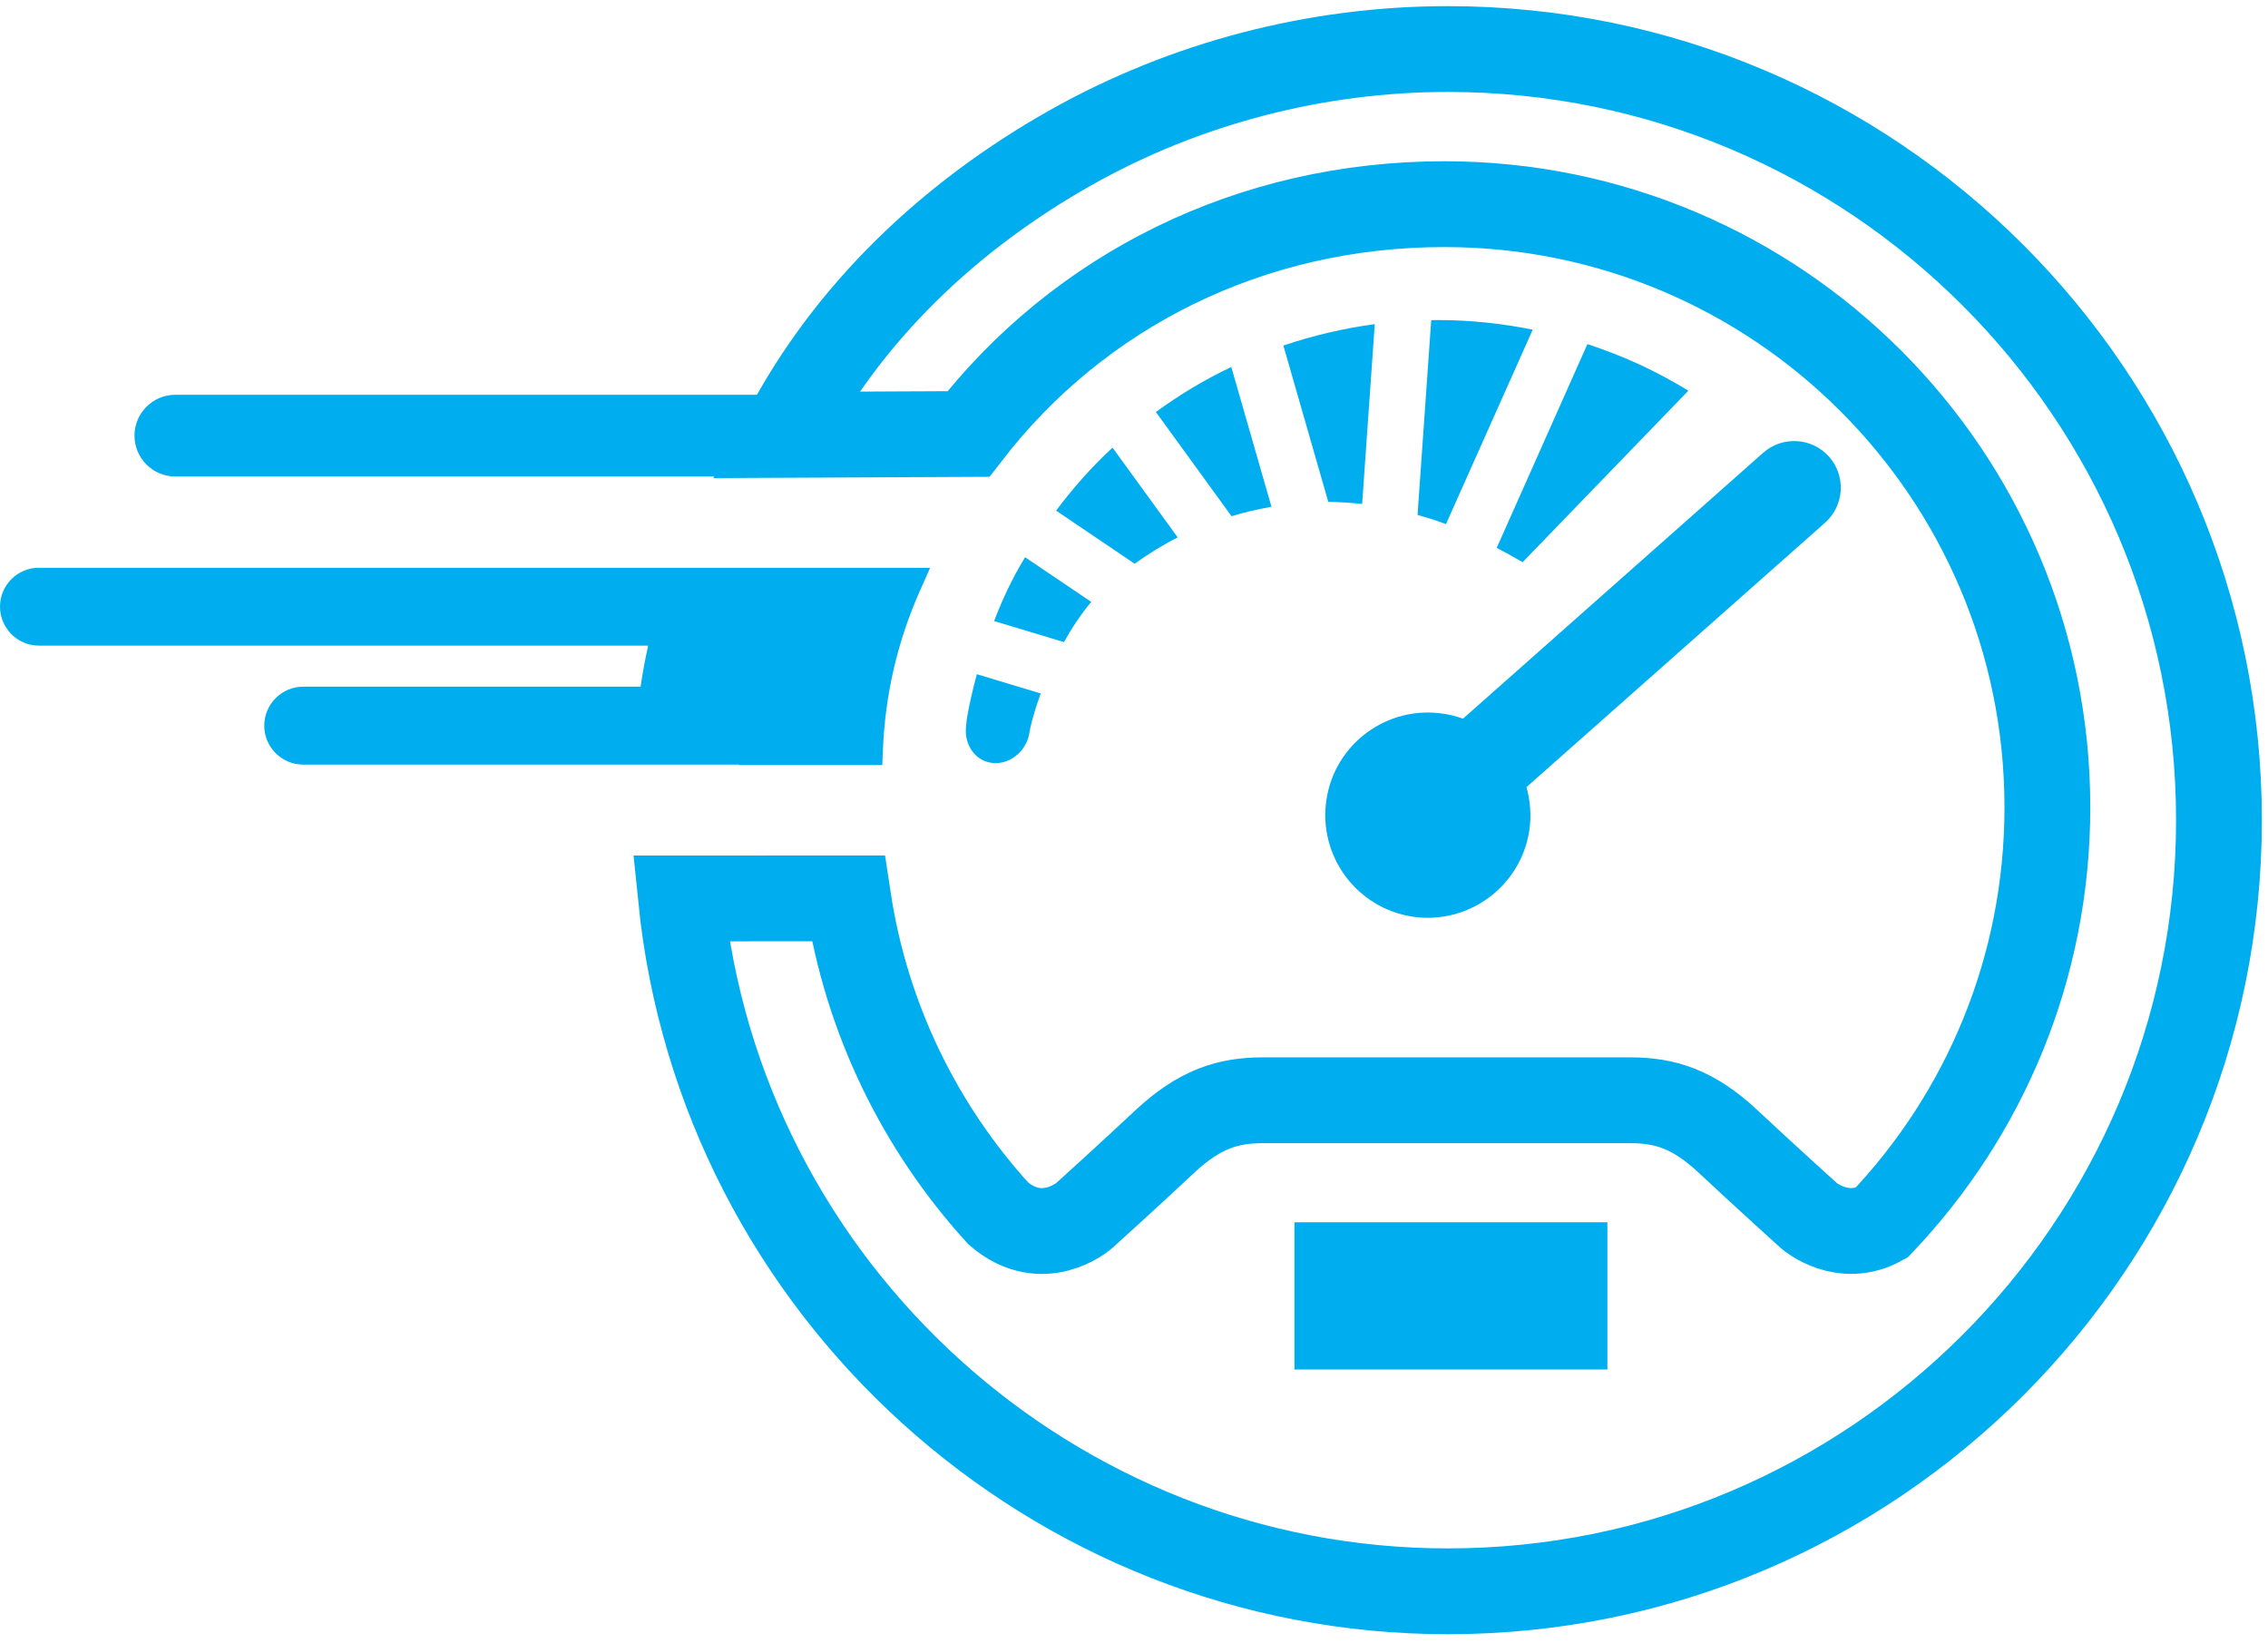
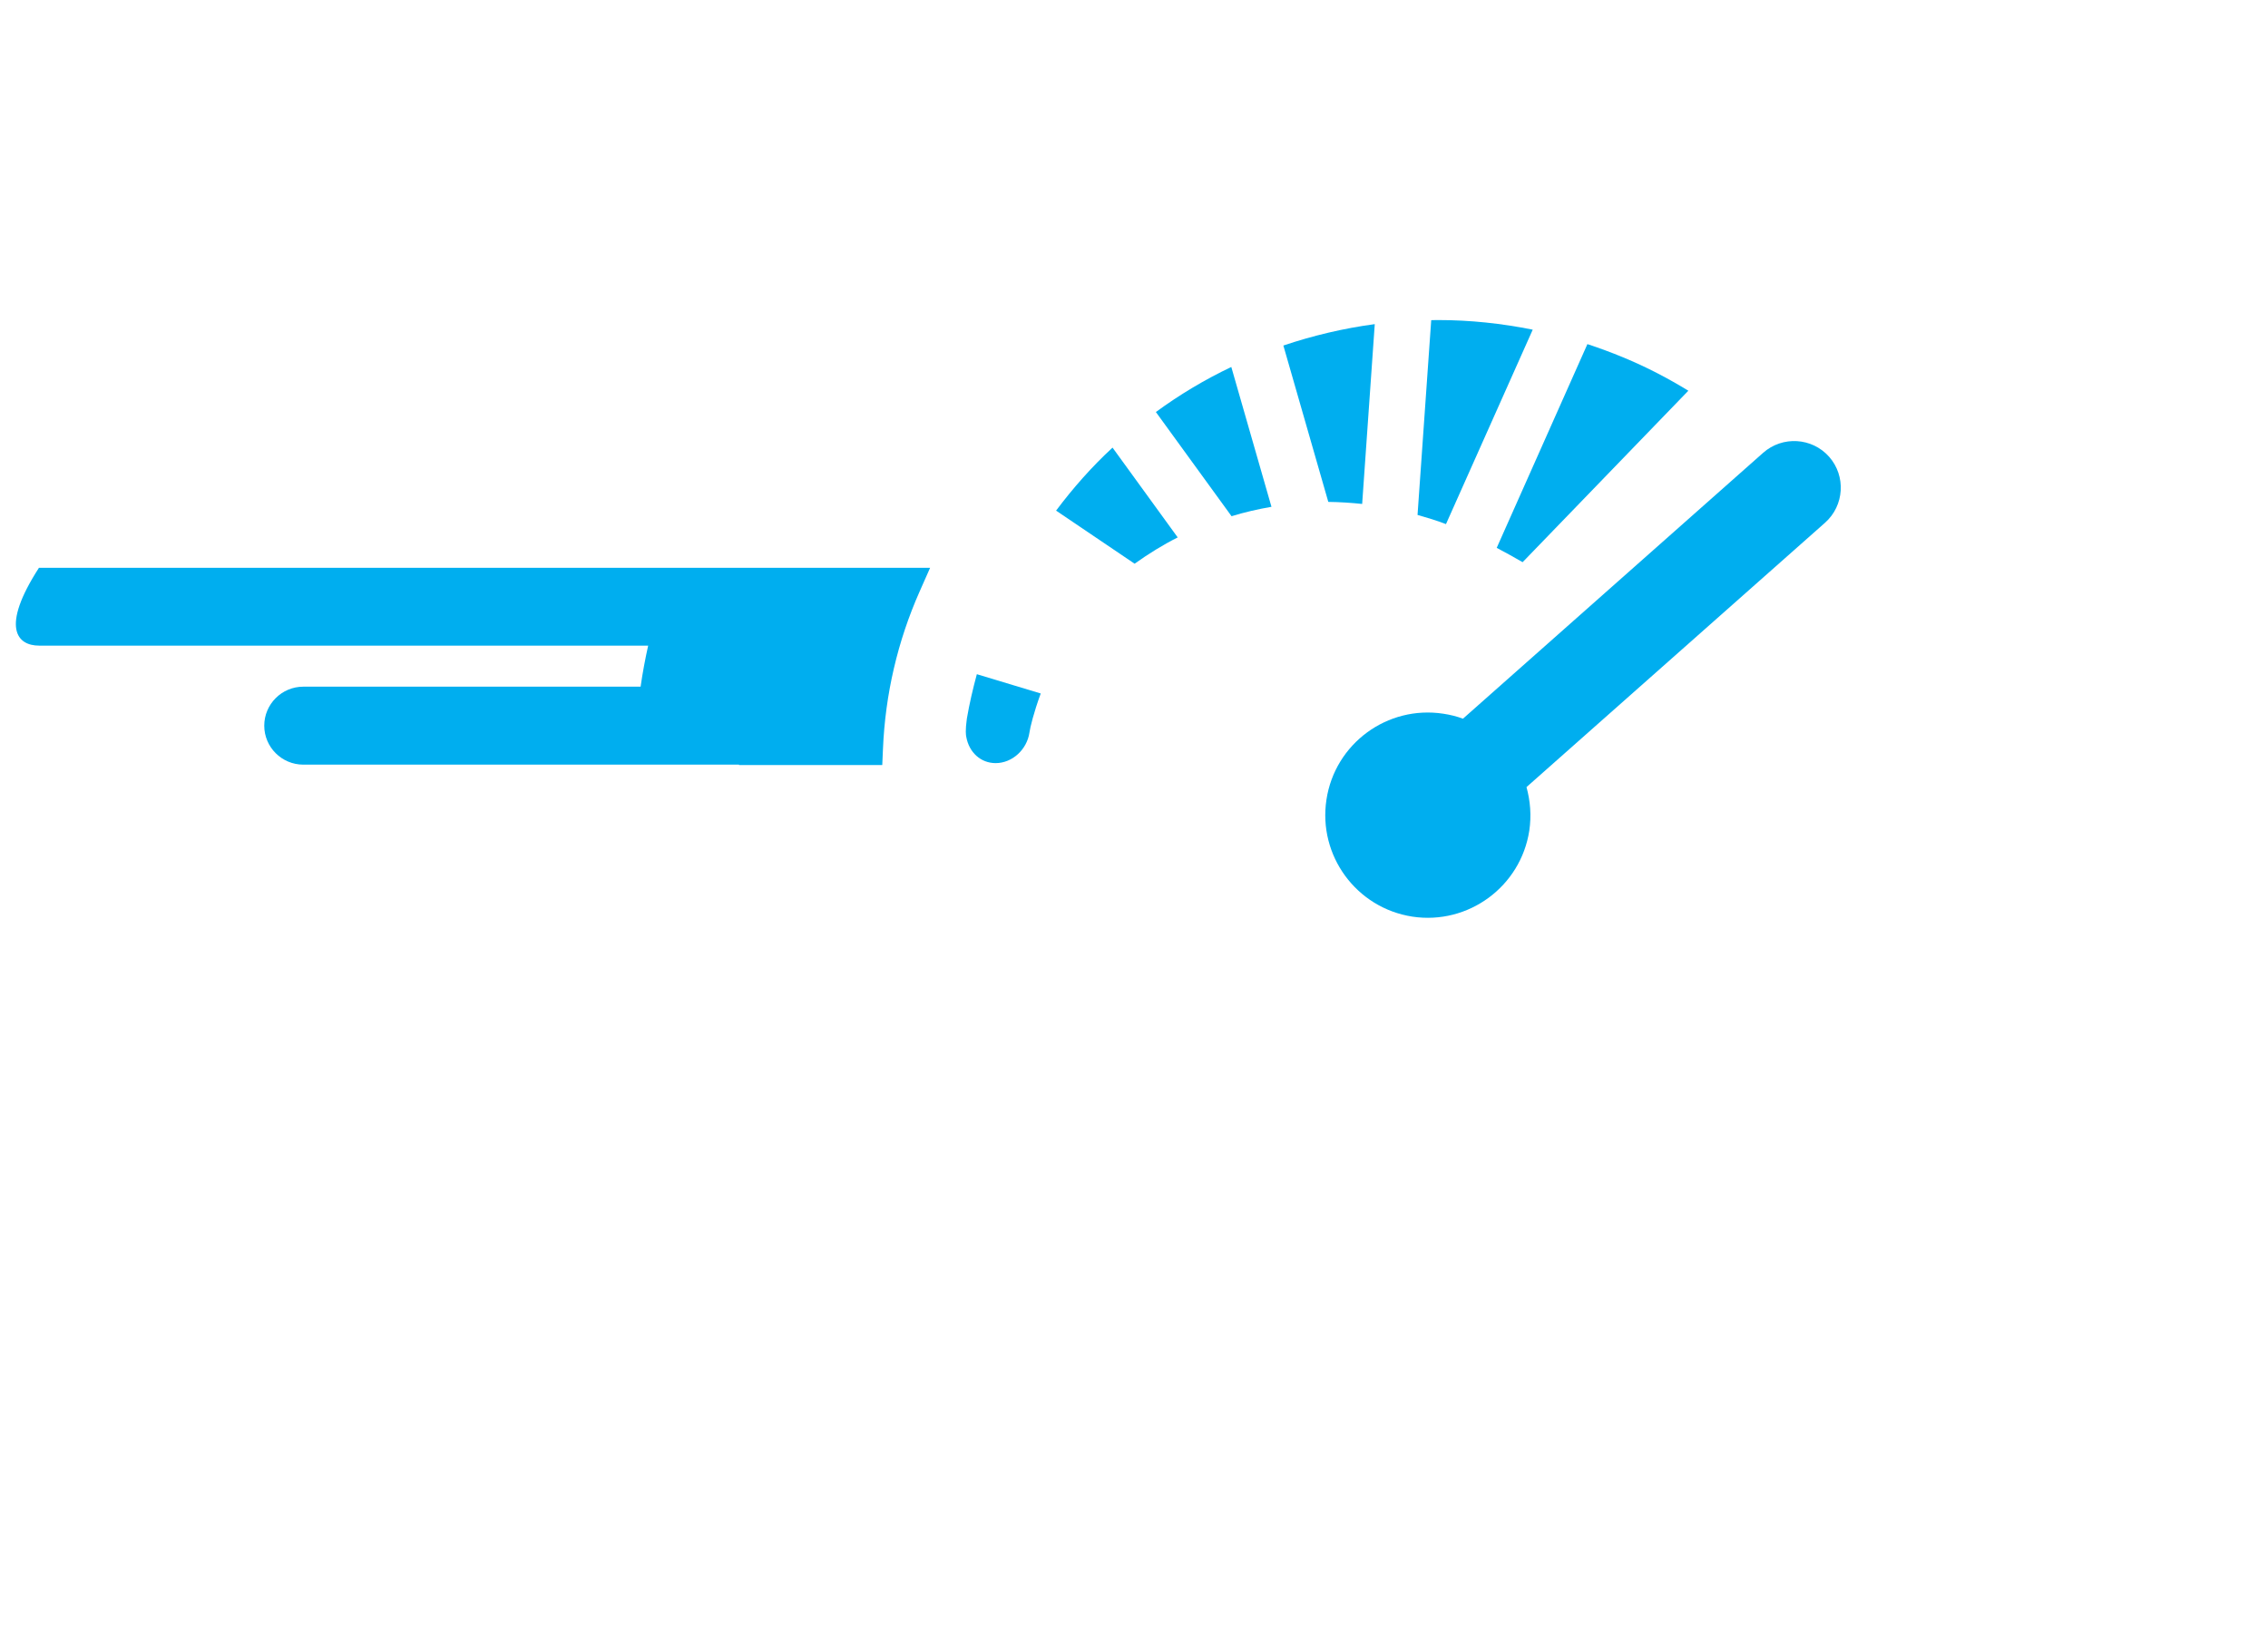
<svg xmlns="http://www.w3.org/2000/svg" width="185" height="134" viewBox="0 0 185 134" fill="none">
  <path d="M86.144 41.65L92.551 45.98C93.677 45.175 94.84 44.453 96.065 43.835L90.749 36.51C89.067 38.062 87.536 39.796 86.144 41.65Z" fill="#00AEEF" />
-   <path d="M118.109 4C107.373 4 96.704 6.767 87.349 12.037C77.573 17.545 69.147 25.447 63.956 35.471L78.99 35.399C87.993 23.744 101.958 16.652 117.813 16.652C144.981 16.652 167.004 38.68 167.004 65.853C167.004 78.993 161.859 90.918 153.459 99.749C150.292 101.509 147.582 99.183 147.582 99.183C147.582 99.183 143.833 95.798 140.978 93.124C138.133 90.456 135.823 89.745 132.962 89.745H103.022C100.172 89.745 97.857 90.456 94.996 93.124C92.151 95.798 88.403 99.183 88.403 99.183C88.403 99.183 85.049 102.069 81.446 98.991C75.05 91.977 70.668 83.099 69.183 73.277L55.55 73.282C58.779 105.153 85.838 129.798 118.104 129.798C152.789 129.798 181 101.581 181 66.896C181 32.221 152.794 4 118.109 4Z" stroke="#00AEEF" stroke-width="7" stroke-miterlimit="10" />
  <path d="M103.713 41.338L100.437 29.932C98.272 30.965 96.216 32.191 94.285 33.608L100.457 42.106C101.517 41.779 102.607 41.53 103.713 41.338Z" fill="#00AEEF" />
  <path d="M78.866 58.616C78.731 59.587 78.788 59.96 78.819 60.106C79.047 61.383 80.013 62.245 81.212 62.245C82.573 62.245 83.772 61.139 83.974 59.737C84.026 59.353 84.312 58.143 84.893 56.565L79.681 54.992C79.364 56.165 79.079 57.37 78.866 58.616Z" fill="#00AEEF" />
  <path d="M108.349 40.938C109.278 40.949 110.207 41.011 111.111 41.105L112.139 26.438C109.584 26.781 107.092 27.373 104.684 28.183L108.349 40.938Z" fill="#00AEEF" />
  <path d="M108.198 65.225C107.503 69.783 110.633 74.061 115.207 74.767C119.77 75.457 124.043 72.316 124.744 67.753C124.926 66.528 124.827 65.323 124.515 64.202L148.875 42.631C150.442 41.234 150.588 38.83 149.202 37.257C147.805 35.684 145.401 35.539 143.823 36.93L119.334 58.621C118.831 58.434 118.291 58.299 117.735 58.216C113.167 57.515 108.889 60.651 108.198 65.225Z" fill="#00AEEF" />
-   <path d="M82.609 47.241C82.033 48.336 81.545 49.478 81.088 50.657L86.788 52.375C87.406 51.254 88.148 50.133 89.01 49.094L83.616 45.45C83.263 46.036 82.921 46.628 82.609 47.241Z" fill="#00AEEF" />
  <path d="M116.744 26.116L115.628 42.002C116.417 42.226 117.185 42.454 117.948 42.75L125.024 26.89C122.491 26.381 119.921 26.106 117.336 26.106C117.128 26.101 116.946 26.116 116.744 26.116Z" fill="#00AEEF" />
  <path d="M137.718 31.869C136.903 31.37 136.067 30.898 135.205 30.451C133.372 29.501 131.452 28.717 129.484 28.068L122.086 44.687C122.74 45.029 123.462 45.429 124.199 45.855L137.718 31.869Z" fill="#00AEEF" />
-   <path d="M131.114 99.697H105.587V111.705H131.114V99.697Z" fill="#00AEEF" />
-   <path d="M64.397 32.201H14.297C12.465 32.201 10.97 33.696 10.97 35.534C10.97 37.371 12.46 38.867 14.297 38.867H65.004L64.397 32.201Z" fill="#00AEEF" />
-   <path d="M3.182 46.306C1.428 46.306 0 47.729 0 49.484C0 51.233 1.428 52.661 3.182 52.661H52.871C52.622 53.772 52.414 54.888 52.254 56.01H24.738C22.983 56.01 21.555 57.437 21.555 59.192C21.555 60.941 22.983 62.369 24.738 62.369H60.28V62.4H71.966L72.023 61.092C72.21 56.627 73.217 52.297 75.019 48.233L75.87 46.312H3.182V46.306Z" fill="#00AEEF" />
+   <path d="M3.182 46.306C0 51.233 1.428 52.661 3.182 52.661H52.871C52.622 53.772 52.414 54.888 52.254 56.01H24.738C22.983 56.01 21.555 57.437 21.555 59.192C21.555 60.941 22.983 62.369 24.738 62.369H60.28V62.4H71.966L72.023 61.092C72.21 56.627 73.217 52.297 75.019 48.233L75.87 46.312H3.182V46.306Z" fill="#00AEEF" />
</svg>